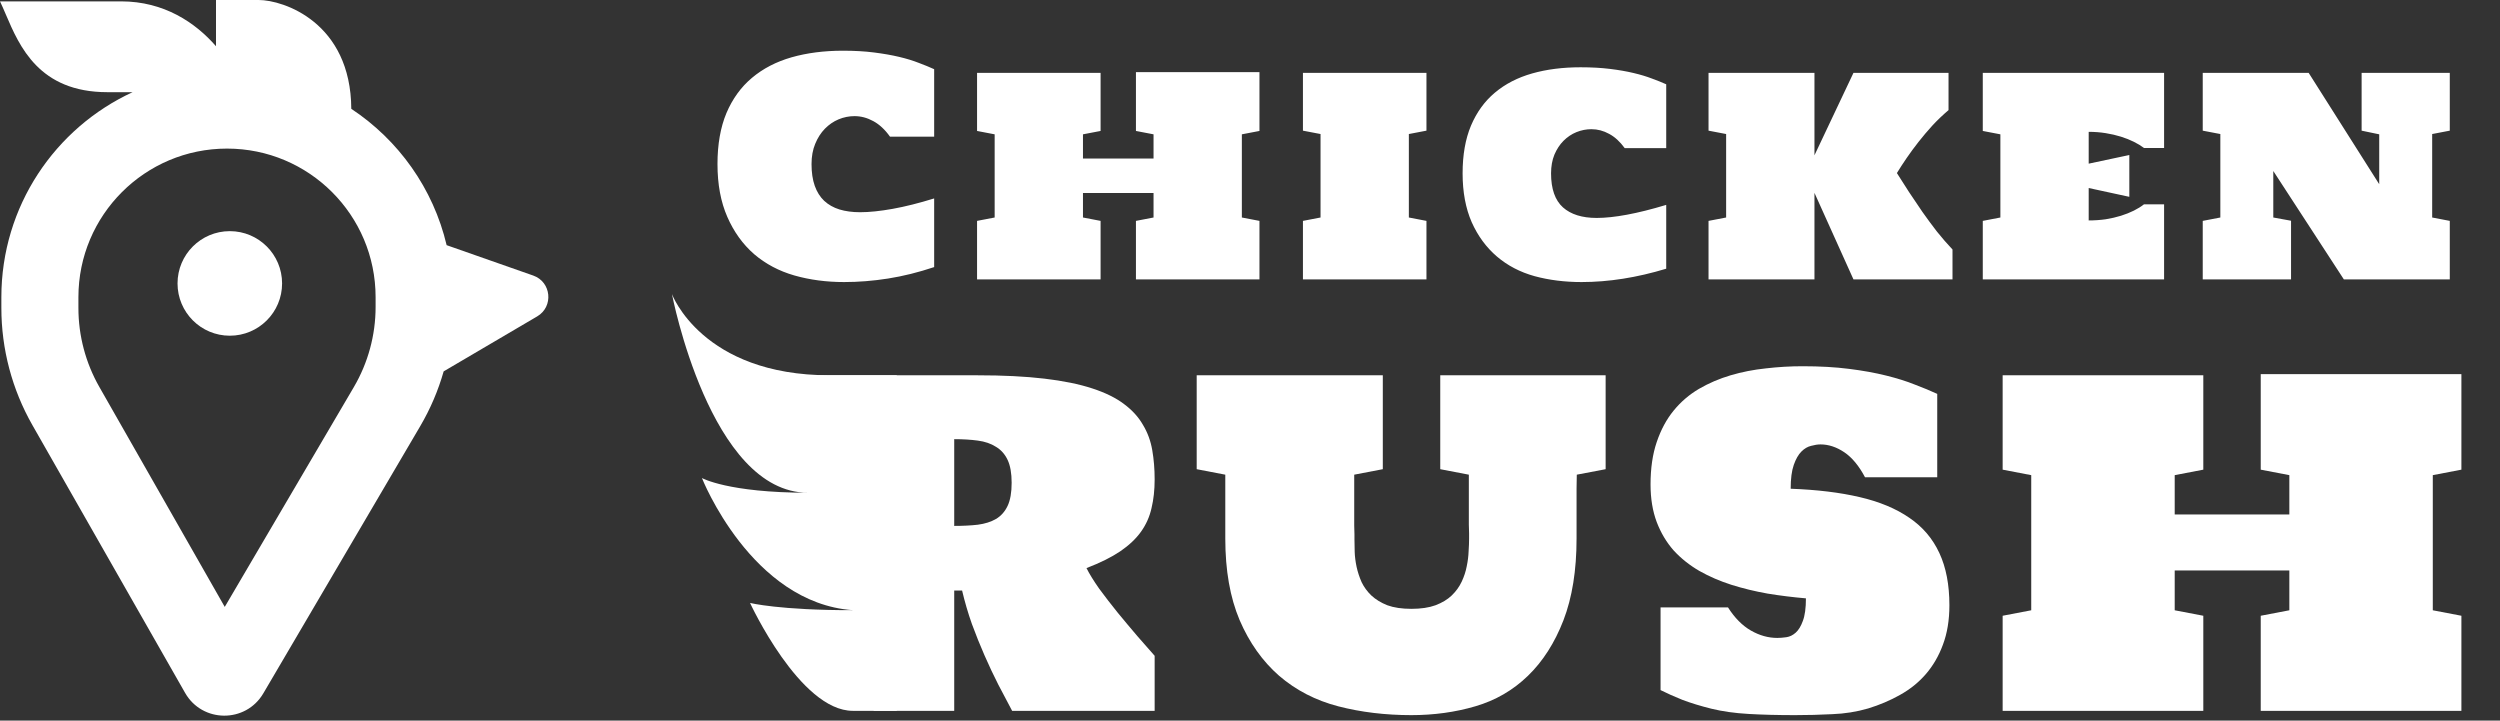
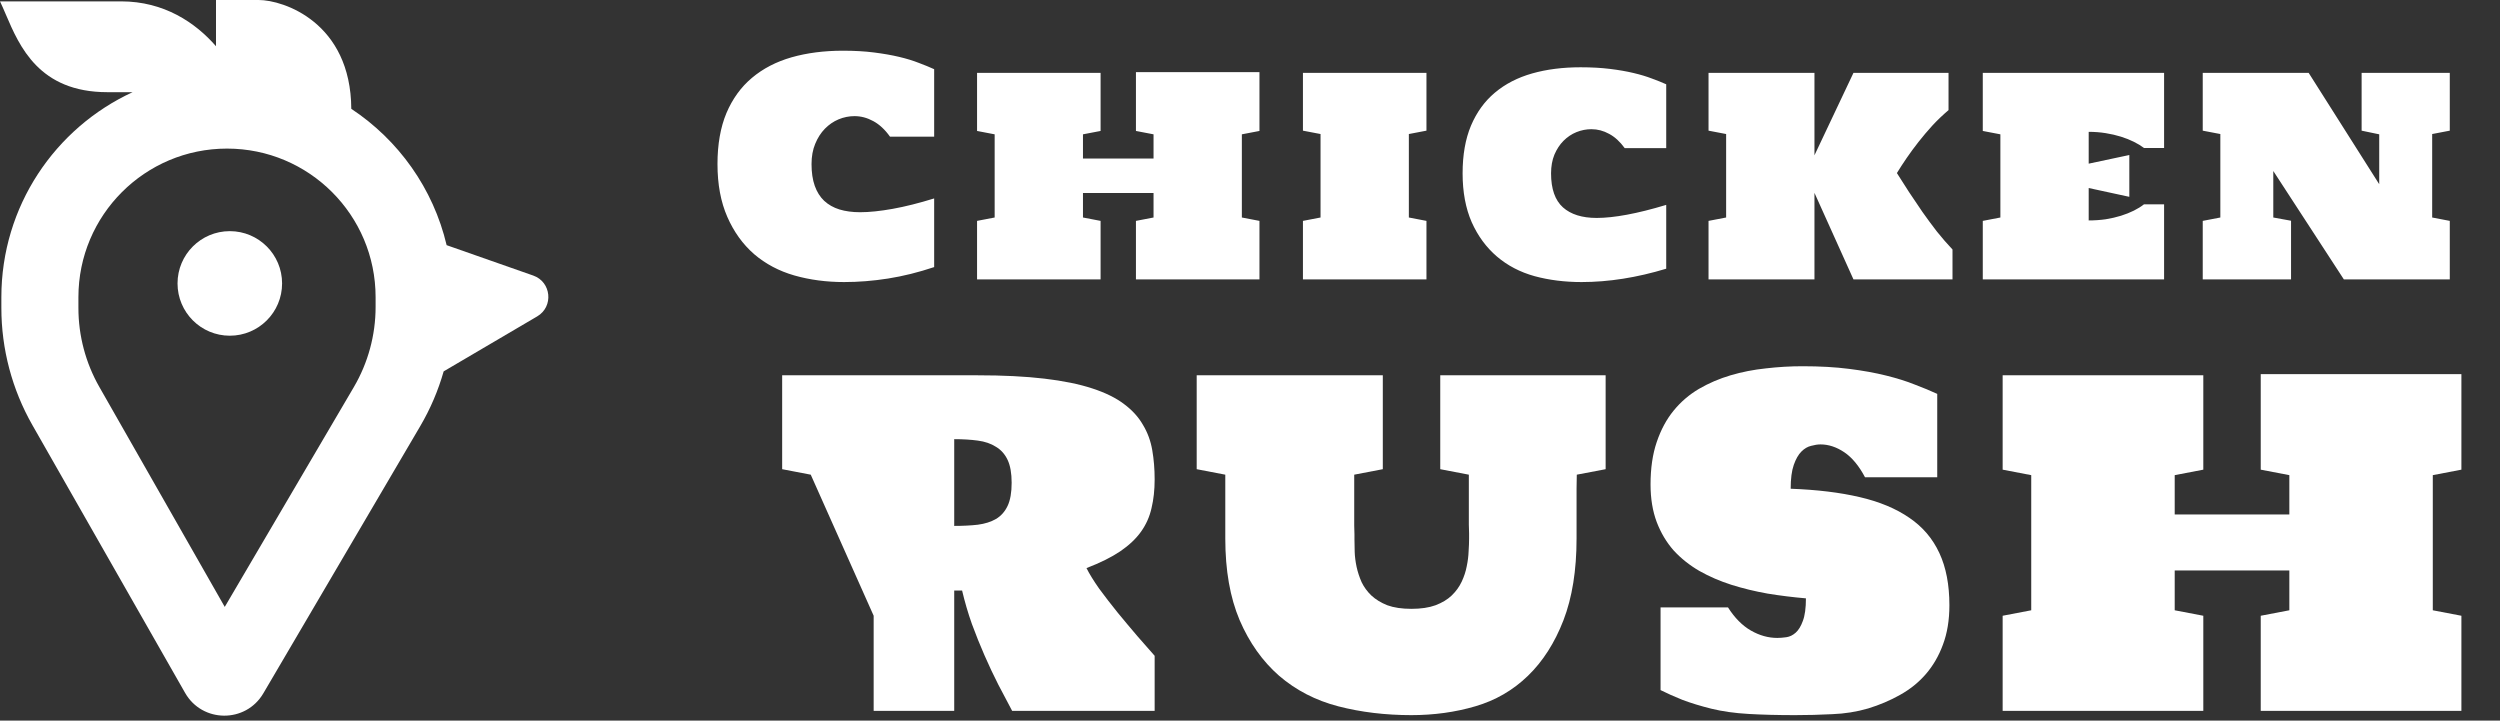
<svg xmlns="http://www.w3.org/2000/svg" width="170" height="49" viewBox="0 0 170 49" fill="none">
  <rect x="0" y="0" width="170" height="49" fill="#333333" stroke="none" />
  <circle cx="15.627" cy="19.273" r="3.555" fill="white" />
  <path fill-rule="evenodd" clip-rule="evenodd" d="M9.018 6.268L7.298 6.268C2.655 6.268 1.322 3.148 0.396 0.983C0.258 0.661 0.129 0.36 0 0.093L8.233 0.093C11.16 0.093 13.289 1.538 14.688 3.143V0L17.589 0C19.28 0 23.854 1.526 23.888 7.4C27.096 9.521 29.461 12.815 30.371 16.671L36.259 18.737C37.495 19.17 37.658 20.852 36.529 21.515L30.169 25.253C29.8 26.551 29.266 27.803 28.576 28.978L17.906 47.148C16.709 49.186 13.756 49.167 12.585 47.114L2.204 28.909C0.821 26.483 0.093 23.738 0.093 20.944L0.093 20.209C0.093 14.026 3.749 8.698 9.018 6.268ZM5.332 20.209C5.332 14.628 9.856 10.104 15.437 10.104C21.017 10.104 25.541 14.628 25.541 20.209V20.872C25.541 22.789 25.029 24.672 24.059 26.325L15.283 41.269L6.756 26.314C5.823 24.678 5.332 22.828 5.332 20.944V20.209Z" fill="white" />
  <path d="M55.184 11.159C55.184 11.731 55.257 12.223 55.403 12.636C55.549 13.048 55.762 13.387 56.041 13.653C56.327 13.919 56.673 14.115 57.079 14.242C57.491 14.368 57.96 14.431 58.486 14.431C59.111 14.431 59.849 14.355 60.7 14.202C61.551 14.049 62.492 13.813 63.523 13.493V18.162C62.452 18.521 61.408 18.78 60.391 18.94C59.38 19.1 58.382 19.18 57.398 19.18C56.194 19.18 55.067 19.03 54.016 18.731C52.972 18.431 52.061 17.949 51.283 17.284C50.512 16.613 49.903 15.768 49.458 14.75C49.012 13.733 48.789 12.536 48.789 11.159C48.789 9.816 48.992 8.659 49.398 7.688C49.81 6.717 50.389 5.919 51.133 5.294C51.885 4.662 52.783 4.196 53.827 3.897C54.878 3.598 56.041 3.448 57.318 3.448C58.103 3.448 58.808 3.488 59.433 3.568C60.065 3.648 60.634 3.747 61.139 3.867C61.644 3.987 62.09 4.123 62.476 4.276C62.868 4.422 63.217 4.565 63.523 4.705V9.294H60.52C60.181 8.815 59.802 8.462 59.383 8.236C58.971 8.01 58.545 7.897 58.106 7.897C57.734 7.897 57.371 7.97 57.019 8.117C56.673 8.263 56.364 8.476 56.091 8.755C55.819 9.034 55.599 9.377 55.433 9.783C55.267 10.182 55.184 10.64 55.184 11.159ZM66.44 4.954H74.84V8.905L73.642 9.134V10.78H78.441V9.134L77.244 8.905V4.904H85.643V8.905L84.446 9.134V14.79L85.643 15.02V19H77.244V15.02L78.441 14.79V13.124H73.642V14.79L74.84 15.02V19H66.44V15.02L67.637 14.79V9.134L66.44 8.905V4.954ZM88.6 4.954H96.999V8.885L95.802 9.114V14.79L96.999 15.02V19H88.6V15.02L89.797 14.79V9.114L88.6 8.885V4.954ZM105.472 11.788C105.472 12.845 105.742 13.617 106.281 14.102C106.819 14.581 107.584 14.82 108.575 14.82C109.16 14.82 109.845 14.747 110.63 14.601C111.421 14.454 112.312 14.232 113.303 13.932V18.272C111.308 18.877 109.39 19.18 107.547 19.18C106.404 19.18 105.339 19.047 104.355 18.78C103.371 18.508 102.516 18.062 101.791 17.444C101.067 16.825 100.495 16.047 100.076 15.11C99.663 14.165 99.457 13.058 99.457 11.788C99.457 10.531 99.647 9.45 100.026 8.546C100.412 7.634 100.954 6.886 101.652 6.301C102.357 5.709 103.201 5.274 104.186 4.994C105.17 4.715 106.267 4.575 107.478 4.575C108.216 4.575 108.881 4.612 109.473 4.685C110.071 4.758 110.607 4.851 111.079 4.964C111.558 5.077 111.977 5.204 112.336 5.343C112.701 5.476 113.024 5.606 113.303 5.732V10.072H110.48C110.161 9.633 109.809 9.31 109.423 9.104C109.037 8.891 108.635 8.785 108.216 8.785C107.87 8.785 107.531 8.851 107.198 8.985C106.872 9.118 106.58 9.314 106.32 9.573C106.068 9.826 105.862 10.138 105.702 10.511C105.549 10.883 105.472 11.309 105.472 11.788ZM132.77 19H126.036L123.383 13.114V19H116.18V15.02L117.377 14.79V9.114L116.18 8.885V4.954H123.383V10.561L126.036 4.954H132.5V7.488C132.108 7.821 131.742 8.17 131.403 8.536C131.071 8.901 130.758 9.27 130.465 9.643C130.173 10.015 129.903 10.381 129.657 10.74C129.411 11.099 129.188 11.442 128.989 11.768C129.248 12.18 129.524 12.612 129.817 13.065C130.11 13.51 130.412 13.959 130.725 14.411C131.044 14.864 131.373 15.309 131.712 15.748C132.058 16.18 132.411 16.586 132.77 16.965V19ZM142.031 11.129L144.794 10.541V13.384L142.031 12.785V14.99C142.43 14.99 142.816 14.963 143.188 14.91C143.561 14.85 143.906 14.77 144.226 14.671C144.545 14.571 144.837 14.454 145.103 14.322C145.37 14.188 145.599 14.046 145.792 13.893H147.158V19H134.829V15.02L136.026 14.79V9.134L134.829 8.905V4.954H147.158V10.062H145.792C145.599 9.916 145.37 9.776 145.103 9.643C144.837 9.51 144.545 9.394 144.226 9.294C143.906 9.194 143.561 9.114 143.188 9.054C142.816 8.994 142.43 8.965 142.031 8.965V11.129ZM154.584 11.628V14.79L155.791 15.01V19H149.786V15.02L150.983 14.79V9.114L149.786 8.885V4.954H156.988L161.787 12.526V9.134L160.59 8.885V4.954H166.585V8.885L165.388 9.114V14.79L166.585 15.02V19H159.383L154.584 11.628Z" fill="white" />
  <path d="M78.516 48.337H68.825C68.522 47.776 68.209 47.181 67.885 46.555C67.561 45.917 67.247 45.253 66.945 44.561C66.642 43.87 66.356 43.157 66.086 42.422C65.827 41.688 65.605 40.931 65.422 40.154H64.887V48.337H59.409V41.871L55.131 32.278L53.187 31.905V25.52H66.459C68.22 25.52 69.738 25.596 71.013 25.747C72.298 25.898 73.384 26.12 74.27 26.411C75.166 26.703 75.89 27.06 76.441 27.481C76.992 27.892 77.419 28.361 77.722 28.891C78.035 29.409 78.246 29.982 78.353 30.609C78.462 31.235 78.516 31.9 78.516 32.602C78.516 33.315 78.445 33.963 78.305 34.547C78.175 35.13 77.938 35.665 77.592 36.151C77.246 36.637 76.771 37.085 76.166 37.496C75.572 37.896 74.81 38.274 73.881 38.63C74.075 39.019 74.362 39.484 74.74 40.024C75.129 40.553 75.55 41.099 76.004 41.661C76.457 42.212 76.906 42.746 77.349 43.265C77.802 43.784 78.192 44.227 78.516 44.594V48.337ZM64.887 35.762C65.481 35.762 66.016 35.735 66.491 35.681C66.977 35.616 67.388 35.486 67.723 35.292C68.069 35.087 68.333 34.79 68.517 34.401C68.701 34.012 68.792 33.488 68.792 32.829C68.792 32.181 68.701 31.662 68.517 31.273C68.333 30.884 68.069 30.587 67.723 30.382C67.388 30.166 66.977 30.025 66.491 29.96C66.016 29.896 65.481 29.863 64.887 29.863V35.762Z" fill="white" />
  <path d="M107.222 32.278C107.212 32.602 107.206 32.921 107.206 33.234C107.206 33.536 107.206 33.828 107.206 34.109V36.621C107.206 38.782 106.909 40.634 106.315 42.179C105.721 43.713 104.916 44.972 103.9 45.955C102.885 46.938 101.691 47.63 100.319 48.029C98.958 48.429 97.51 48.629 95.976 48.629C94.204 48.629 92.546 48.429 91.001 48.029C89.467 47.63 88.127 46.938 86.982 45.955C85.847 44.961 84.951 43.697 84.292 42.163C83.644 40.629 83.32 38.782 83.32 36.621V32.278L81.375 31.905V25.52H94.031V31.905L92.087 32.278V34.206C92.087 34.465 92.087 34.73 92.087 35C92.087 35.26 92.087 35.503 92.087 35.73C92.097 35.956 92.103 36.156 92.103 36.329C92.103 36.491 92.103 36.599 92.103 36.653C92.103 36.902 92.108 37.193 92.119 37.528C92.13 37.852 92.173 38.193 92.249 38.549C92.324 38.895 92.438 39.241 92.589 39.586C92.751 39.921 92.972 40.224 93.253 40.494C93.545 40.764 93.907 40.986 94.339 41.158C94.782 41.32 95.328 41.401 95.976 41.401C96.624 41.401 97.17 41.32 97.613 41.158C98.066 40.986 98.434 40.764 98.715 40.494C99.006 40.213 99.233 39.9 99.395 39.554C99.557 39.208 99.671 38.862 99.736 38.517C99.811 38.16 99.854 37.82 99.865 37.496C99.887 37.161 99.898 36.869 99.898 36.621C99.898 36.545 99.898 36.426 99.898 36.264C99.898 36.091 99.892 35.897 99.881 35.681C99.881 35.454 99.881 35.216 99.881 34.968C99.881 34.709 99.881 34.455 99.881 34.206V32.278L97.937 31.905V25.52H109.183V31.905L107.222 32.278Z" fill="white" />
  <path d="M132.559 41.158C132.559 42.163 132.413 43.054 132.121 43.832C131.84 44.599 131.451 45.269 130.954 45.842C130.468 46.404 129.885 46.873 129.204 47.252C128.534 47.63 127.81 47.938 127.033 48.175C126.255 48.402 125.439 48.532 124.586 48.564C123.743 48.607 122.9 48.629 122.058 48.629C120.891 48.629 119.837 48.602 118.897 48.548C117.958 48.494 117.115 48.375 116.369 48.191C115.635 48.008 114.981 47.808 114.409 47.592C113.847 47.365 113.35 47.144 112.918 46.927V41.304H117.504C117.958 42.017 118.476 42.541 119.06 42.876C119.643 43.211 120.243 43.379 120.858 43.379C121.042 43.379 121.247 43.362 121.474 43.33C121.701 43.297 121.912 43.195 122.106 43.022C122.301 42.849 122.463 42.584 122.592 42.228C122.733 41.861 122.803 41.347 122.803 40.688C121.928 40.613 121.058 40.505 120.194 40.364C119.34 40.213 118.519 40.013 117.731 39.765C116.953 39.516 116.229 39.203 115.559 38.825C114.889 38.436 114.306 37.971 113.809 37.431C113.323 36.88 112.939 36.237 112.658 35.503C112.378 34.757 112.237 33.904 112.237 32.942C112.237 31.84 112.378 30.879 112.658 30.058C112.939 29.226 113.323 28.513 113.809 27.919C114.295 27.324 114.868 26.833 115.527 26.444C116.197 26.055 116.915 25.747 117.682 25.52C118.449 25.293 119.249 25.137 120.08 25.05C120.912 24.953 121.744 24.904 122.576 24.904C123.754 24.904 124.807 24.964 125.736 25.083C126.676 25.201 127.513 25.353 128.248 25.536C128.993 25.72 129.647 25.925 130.209 26.152C130.781 26.368 131.289 26.579 131.732 26.784V32.456H126.822C126.411 31.678 125.941 31.111 125.412 30.754C124.883 30.398 124.342 30.22 123.792 30.22C123.608 30.22 123.397 30.252 123.159 30.317C122.922 30.371 122.7 30.501 122.495 30.706C122.29 30.911 122.117 31.214 121.977 31.613C121.836 32.013 121.766 32.553 121.766 33.234C123.548 33.299 125.11 33.488 126.449 33.801C127.8 34.114 128.929 34.584 129.836 35.211C130.744 35.827 131.424 36.626 131.878 37.609C132.332 38.582 132.559 39.765 132.559 41.158Z" fill="white" />
  <path d="M136.18 25.52H149.825V31.937L147.88 32.31V34.984H155.675V32.31L153.73 31.937V25.439H167.375V31.937L165.43 32.31V41.499L167.375 41.871V48.337H153.73V41.871L155.675 41.499V38.792H147.88V41.499L149.825 41.871V48.337H136.18V41.871L138.124 41.499V32.31L136.18 31.937V25.52Z" fill="white" />
-   <path d="M45.694 20C45.694 20 47.731 25.52 56.43 25.52H60.98V48.337H57.995C54.389 48.337 51.003 41 51.003 41C51.003 41 53.003 41.5 57.995 41.492C51.077 41 47.731 32.506 47.731 32.506C47.731 32.506 49.503 33.506 54.945 33.506C48.276 33.506 45.694 20 45.694 20Z" fill="white" />
</svg>